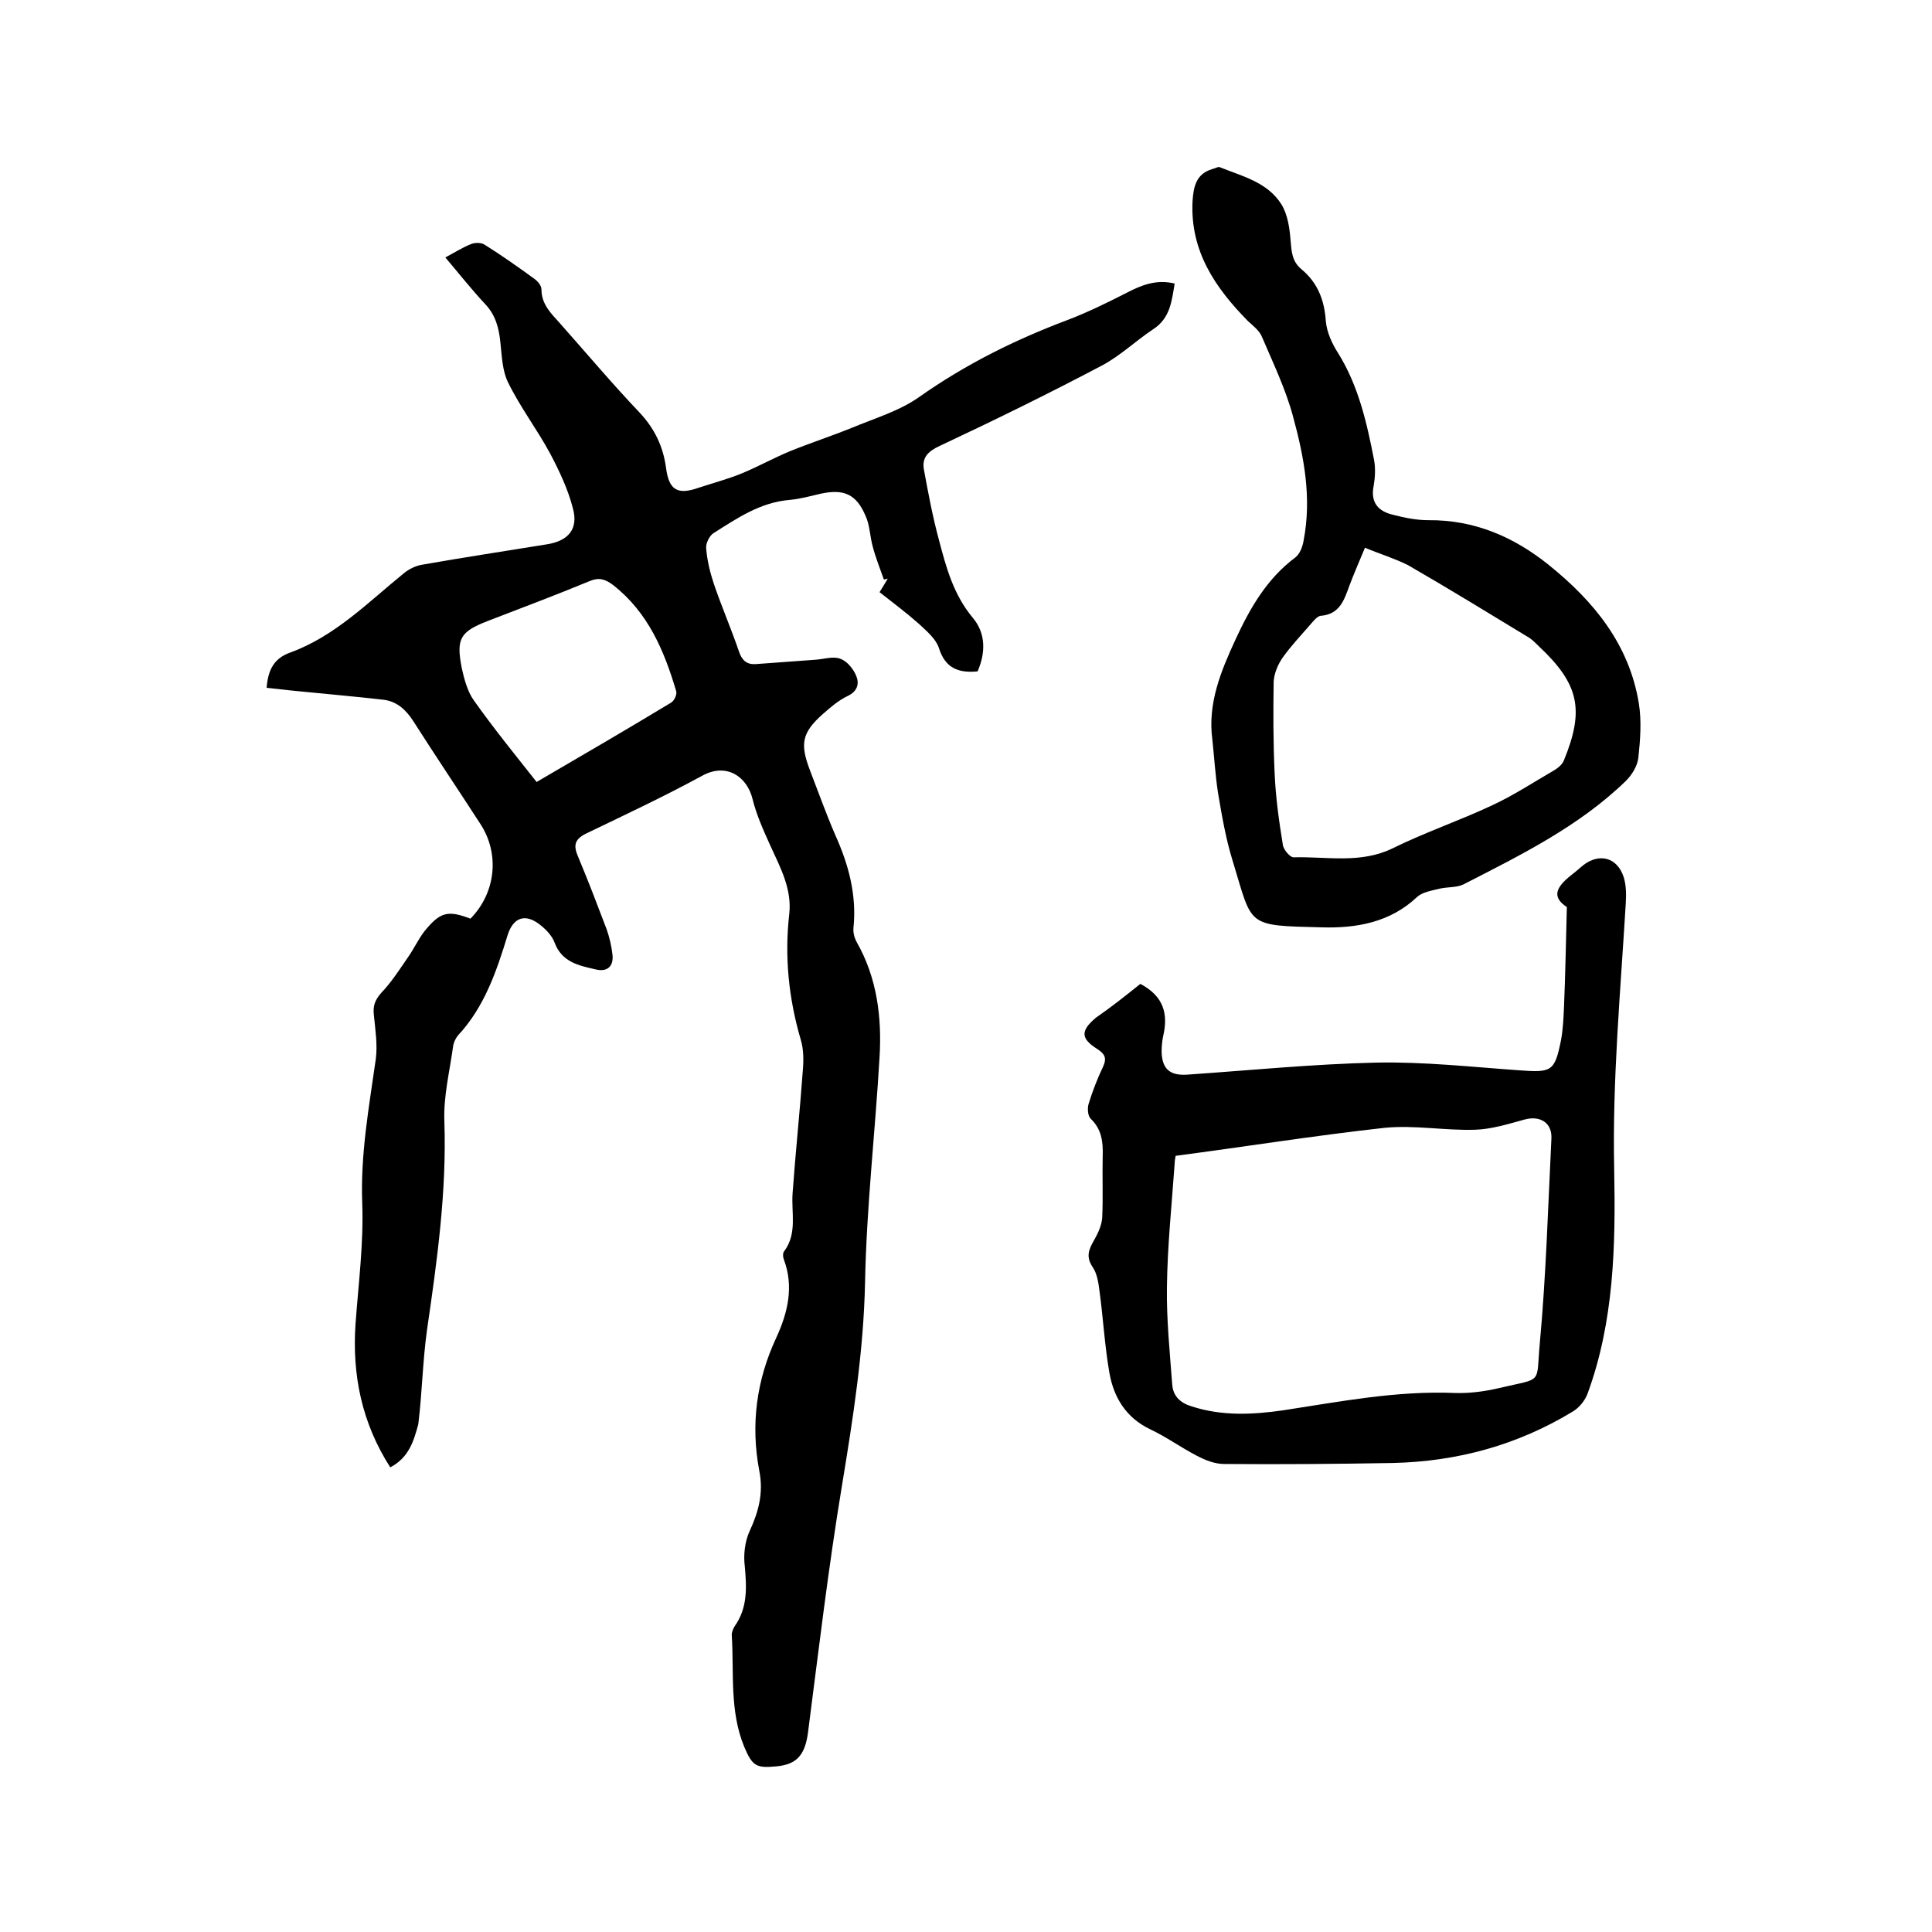
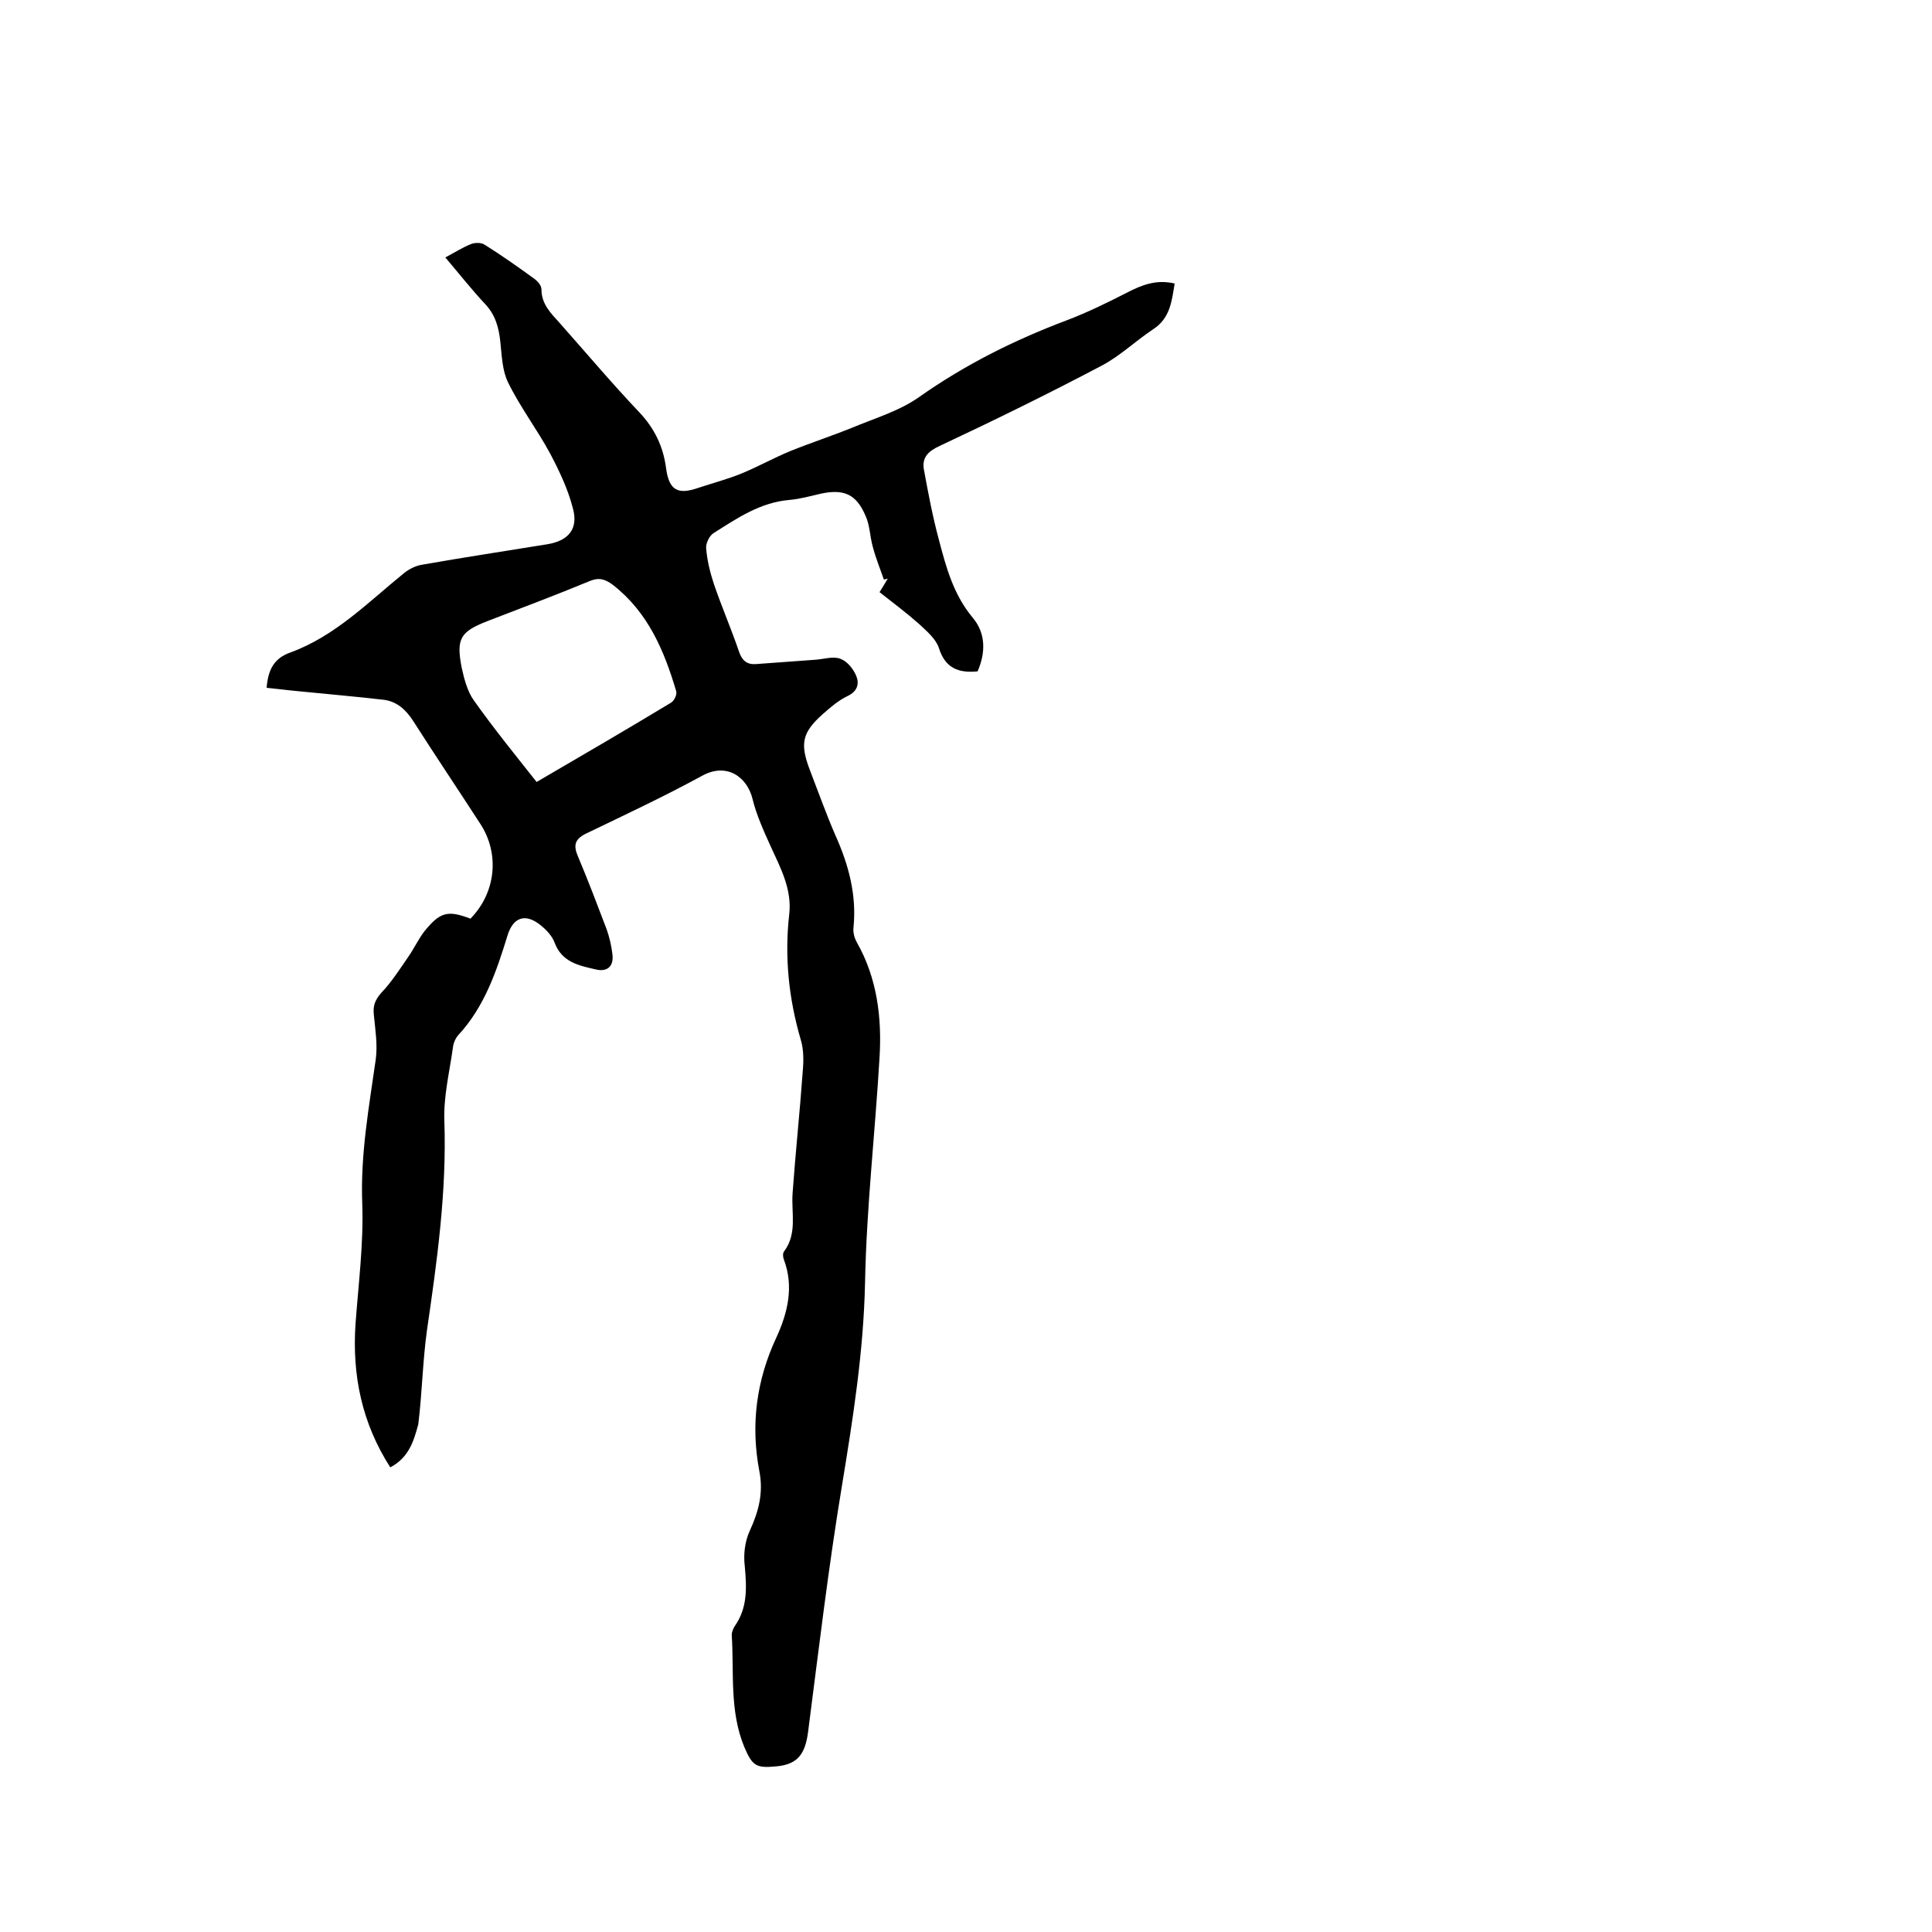
<svg xmlns="http://www.w3.org/2000/svg" enable-background="new 0 0 400 400" viewBox="0 0 400 400">
  <path d="m80.8 303.8c-5.9-9.2-7.9-19.1-7.2-29.6.6-8.3 1.7-16.7 1.4-25-.4-10.2 1.4-20 2.8-29.9.4-3-.1-6.1-.4-9.2-.2-1.8.2-3 1.5-4.5 2.2-2.3 3.9-5 5.7-7.6 1.1-1.6 2-3.5 3.2-5.1 3.3-4.1 4.9-4.5 9.6-2.7 5.3-5.4 6.1-13.5 2-19.7-4.6-7.1-9.3-14.1-13.9-21.3-1.5-2.3-3.3-3.9-5.9-4.3-6-.7-12-1.2-17.9-1.8-2.2-.2-4.4-.5-6.5-.7.3-3.7 1.5-6.1 4.9-7.3 9.3-3.4 16.1-10.4 23.5-16.4 1.1-.9 2.5-1.6 3.9-1.8 8.5-1.5 17.1-2.8 25.7-4.2 4.5-.7 6.6-3.2 5.4-7.5-1-3.9-2.8-7.7-4.7-11.3-2.7-5-6.2-9.6-8.7-14.7-1.2-2.4-1.3-5.5-1.6-8.3-.3-3-1-5.7-3.2-8-2.8-3-5.4-6.3-8.2-9.6 1.9-1 3.6-2.1 5.4-2.8.8-.3 2.1-.3 2.8.2 3.5 2.2 6.9 4.6 10.2 7 .7.5 1.5 1.4 1.5 2.2 0 3.1 2 5 3.8 7 5.5 6.2 10.8 12.5 16.5 18.5 3.1 3.3 4.9 7 5.5 11.5.6 4.6 2.4 5.6 6.7 4.1 3-1 6.1-1.8 9-3 3.4-1.4 6.6-3.2 10-4.6 4.2-1.7 8.5-3.1 12.7-4.8 4.8-2 9.9-3.5 14-6.4 9.5-6.7 19.7-11.8 30.6-15.9 4.2-1.6 8.3-3.6 12.4-5.7 3.1-1.6 6.1-2.8 9.9-1.9-.6 3.6-.9 7.2-4.5 9.5-3.6 2.4-6.8 5.5-10.6 7.5-11 5.8-22.2 11.3-33.5 16.6-2.4 1.1-3.8 2.4-3.3 5 .9 4.9 1.8 9.7 3.1 14.5 1.5 5.7 3 11.3 7 16.1 2.7 3.2 2.7 7.2 1 11.1-4 .4-6.7-.7-8-4.8-.6-1.9-2.5-3.5-4.1-5-2.6-2.3-5.4-4.4-8.2-6.6.6-1 1.2-1.9 1.7-2.8-.3.1-.5.1-.8.2-.8-2.3-1.7-4.5-2.3-6.8-.6-2.1-.6-4.5-1.5-6.4-1.9-4.5-4.5-5.6-9.2-4.6-2.2.5-4.3 1.1-6.5 1.3-6.1.5-10.9 3.8-15.8 6.9-.8.5-1.6 2.1-1.5 3.1.2 2.5.8 5 1.6 7.4 1.6 4.7 3.6 9.3 5.2 14 .6 1.8 1.6 2.7 3.4 2.6l12.3-.9c1.8-.1 3.8-.8 5.3-.2 1.4.5 2.7 2.1 3.3 3.6s.3 3.1-1.8 4.1c-1.9.9-3.5 2.3-5.1 3.7-4.4 3.9-4.8 6.2-2.7 11.7 1.7 4.4 3.3 8.9 5.2 13.3 2.8 6.2 4.5 12.5 3.8 19.3-.1 1 .2 2.1.7 3 4.2 7.4 5.2 15.6 4.7 23.8-.9 15.5-2.7 31-3 46.6-.3 14.3-2.5 28.2-4.8 42.2-2.8 16.9-4.8 33.9-7 50.9-.6 4.7-2.3 6.7-6.5 7.1s-5 0-6.7-4c-3.1-7.5-2.1-15.4-2.6-23.2 0-.6.3-1.3.6-1.8 2.7-3.8 2.5-8 2.1-12.4-.3-2.4 0-5.1 1-7.3 1.9-4.1 2.9-8 2-12.5-1.8-9.5-.6-18.7 3.5-27.5 2.4-5.2 3.7-10.6 1.6-16.2-.2-.5-.3-1.4.1-1.8 2.7-3.7 1.4-7.9 1.7-12 .6-8.4 1.5-16.8 2.1-25.2.2-2.2.2-4.5-.4-6.5-2.5-8.5-3.4-17.2-2.4-26 .6-5.2-1.8-9.6-3.9-14.2-1.4-3.1-2.9-6.4-3.7-9.7-1.1-4.5-5.3-7.6-10.4-4.8-7.9 4.3-16 8.1-24.1 12-2.4 1.2-2.6 2.5-1.6 4.8 2.1 5 4 10 5.9 15 .6 1.7 1 3.5 1.2 5.2.3 2.5-1.1 3.7-3.5 3.1-3.5-.8-7-1.5-8.5-5.6-.5-1.3-1.6-2.5-2.7-3.4-3.2-2.7-5.8-1.9-7 1.9-2.3 7.5-4.8 14.9-10.3 20.8-.5.6-.9 1.5-1 2.3-.7 5.1-2 10.3-1.8 15.4.5 14.6-1.5 28.9-3.6 43.3-.9 6.5-1 13-1.8 19.5-.9 3.2-1.8 6.8-5.8 8.9zm30.3-141.9c9.6-5.6 18.7-10.9 27.8-16.4.7-.4 1.3-1.7 1.1-2.4-2.5-8.4-5.8-16.3-13.1-22-1.6-1.2-2.9-1.6-4.8-.8-7 2.9-14.2 5.6-21.2 8.3-5.6 2.2-6.5 3.6-5.3 9.7.5 2.3 1.2 4.9 2.5 6.7 4.1 5.8 8.5 11.2 13 16.9z" />
-   <path d="m236.1 203.7c4.9 2.6 5.8 6.3 4.7 10.9-.2 1-.3 2.1-.3 3.2.1 3.5 1.7 4.9 5.2 4.7 13.1-.9 26.1-2.2 39.2-2.5 9.9-.2 19.8.9 29.7 1.6 6.7.5 7.3.2 8.6-6.3.4-2.2.5-4.4.6-6.6.3-6.9.4-13.7.6-20.9-2.7-1.8-2.7-3.6.4-6.2 1-.8 2-1.6 2.9-2.4 3.4-2.7 7.2-1.7 8.5 2.5.5 1.7.5 3.5.4 5.3-1.1 18.4-2.8 36.7-2.4 55.1.3 15.7 0 31.4-5.5 46.4-.5 1.4-1.7 2.9-3 3.7-11.5 7-24 10.4-37.4 10.7-11.6.2-23.3.3-34.9.2-1.9 0-3.9-.8-5.6-1.7-3.3-1.7-6.3-3.9-9.7-5.5-5-2.4-7.5-6.6-8.4-11.6-1-5.7-1.3-11.5-2.1-17.3-.2-1.6-.5-3.4-1.4-4.7-1.4-2.1-.8-3.6.3-5.5.8-1.4 1.6-3.1 1.7-4.7.2-4.2 0-8.5.1-12.7.1-3-.2-5.6-2.5-7.8-.6-.6-.7-2.2-.4-3.1.8-2.6 1.8-5.2 3-7.7.8-1.8.3-2.6-1.2-3.6-3.5-2.2-3.5-3.8-.3-6.5 3.2-2.2 6.2-4.6 9.2-7zm7.3 35.6c-.1.6-.2 1.1-.2 1.6-.6 8.5-1.5 17.1-1.6 25.6-.1 6.7.6 13.5 1.1 20.2.2 2.4 1.7 3.8 4.1 4.5 6.2 2 12.5 1.7 18.8.8 11.8-1.8 23.5-4.1 35.6-3.6 3 .1 6.1-.3 9.1-1 9.3-2.2 7.7-.6 8.5-9.3 1.3-14.1 1.7-28.2 2.4-42.3.2-3.4-2.4-4.9-5.6-4-3.3.9-6.8 2-10.2 2.1-6.2.2-12.5-1-18.7-.4-14.5 1.6-28.8 3.9-43.3 5.8z" />
-   <path d="m251 153.1c-1-7.5 1.8-14.2 4.8-20.7s6.5-12.6 12.4-17c.9-.7 1.5-2.2 1.7-3.5 1.7-8.8.1-17.3-2.2-25.7-1.5-5.6-4.1-11-6.4-16.4-.5-1.3-1.8-2.3-2.9-3.3-6.8-6.9-12-14.5-11.5-24.8.2-3 .7-5.7 4.1-6.7.5-.1 1.1-.5 1.5-.4 4.7 1.9 9.9 3.1 12.8 7.7 1.3 2.1 1.7 4.9 1.9 7.5.2 2.3.3 4.3 2.2 5.9 3.4 2.8 4.8 6.4 5.1 10.8.2 2.3 1.3 4.7 2.6 6.7 4.2 6.8 5.9 14.4 7.4 22.1.3 1.7.2 3.6-.1 5.3-.7 3.5 1 5.3 4.1 6 2.3.6 4.8 1.1 7.2 1.1 9.6-.1 17.8 3.5 25 9.3 9.3 7.5 16.6 16.4 18.6 28.6.6 3.7.3 7.6-.1 11.3-.2 1.7-1.3 3.5-2.6 4.8-9.7 9.4-21.7 15.3-33.6 21.4-1.4.7-3.3.5-5 .9-1.6.4-3.5.7-4.6 1.7-5.6 5.3-12.6 6.5-19.7 6.3-15.9-.4-14.3-.1-18.5-13.8-1.4-4.5-2.2-9.2-3-13.9-.6-3.8-.8-7.6-1.2-11.2zm31.6-39.7c-1.2 2.9-2.3 5.4-3.2 7.8-1.1 3-2 6-6 6.3-.7.1-1.5 1.1-2.1 1.8-1.9 2.2-4 4.4-5.7 6.8-1 1.4-1.8 3.3-1.9 5-.1 6.3-.1 12.7.2 19 .2 4.9.9 9.9 1.7 14.8.1 1 1.5 2.6 2.2 2.6 6.9-.2 13.9 1.4 20.6-1.9s13.8-5.7 20.6-8.9c4.5-2.1 8.6-4.8 12.9-7.3.8-.5 1.6-1.2 1.9-2 4.3-10.5 3.1-15.8-5.2-23.6-.6-.6-1.2-1.2-1.9-1.7-8.4-5.1-16.7-10.2-25.2-15.1-2.8-1.4-5.8-2.3-8.9-3.6z" />
</svg>